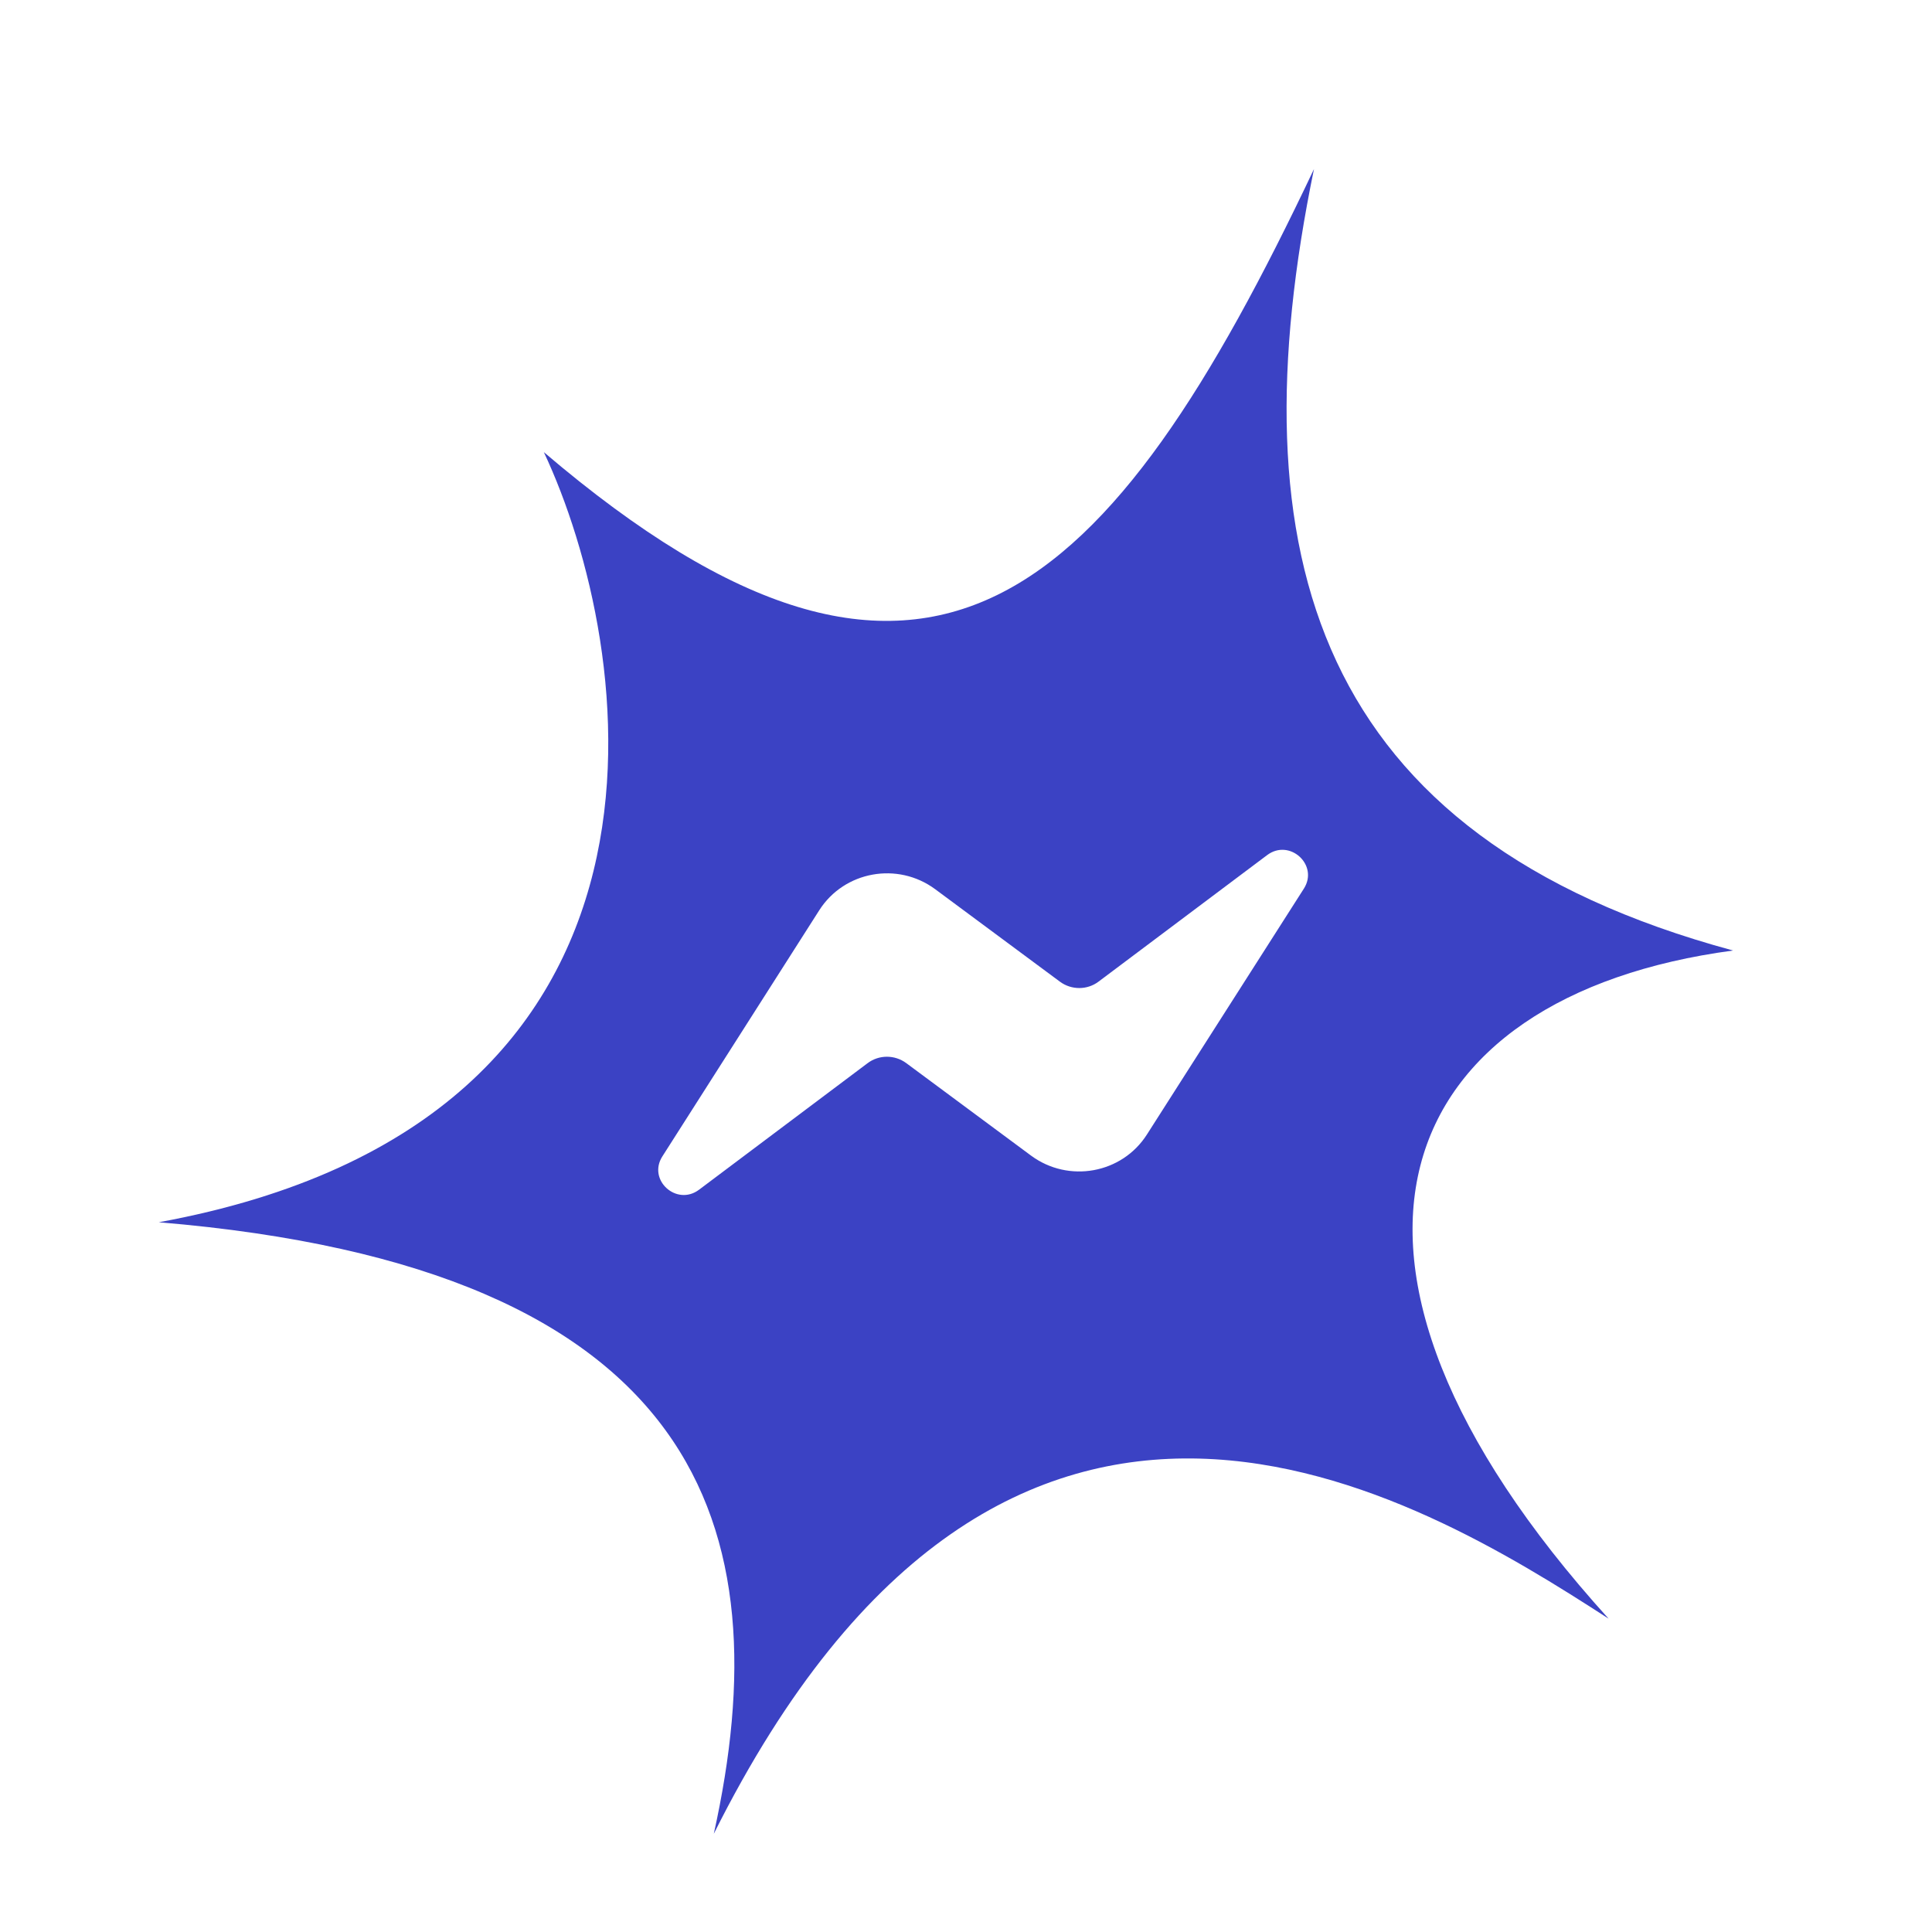
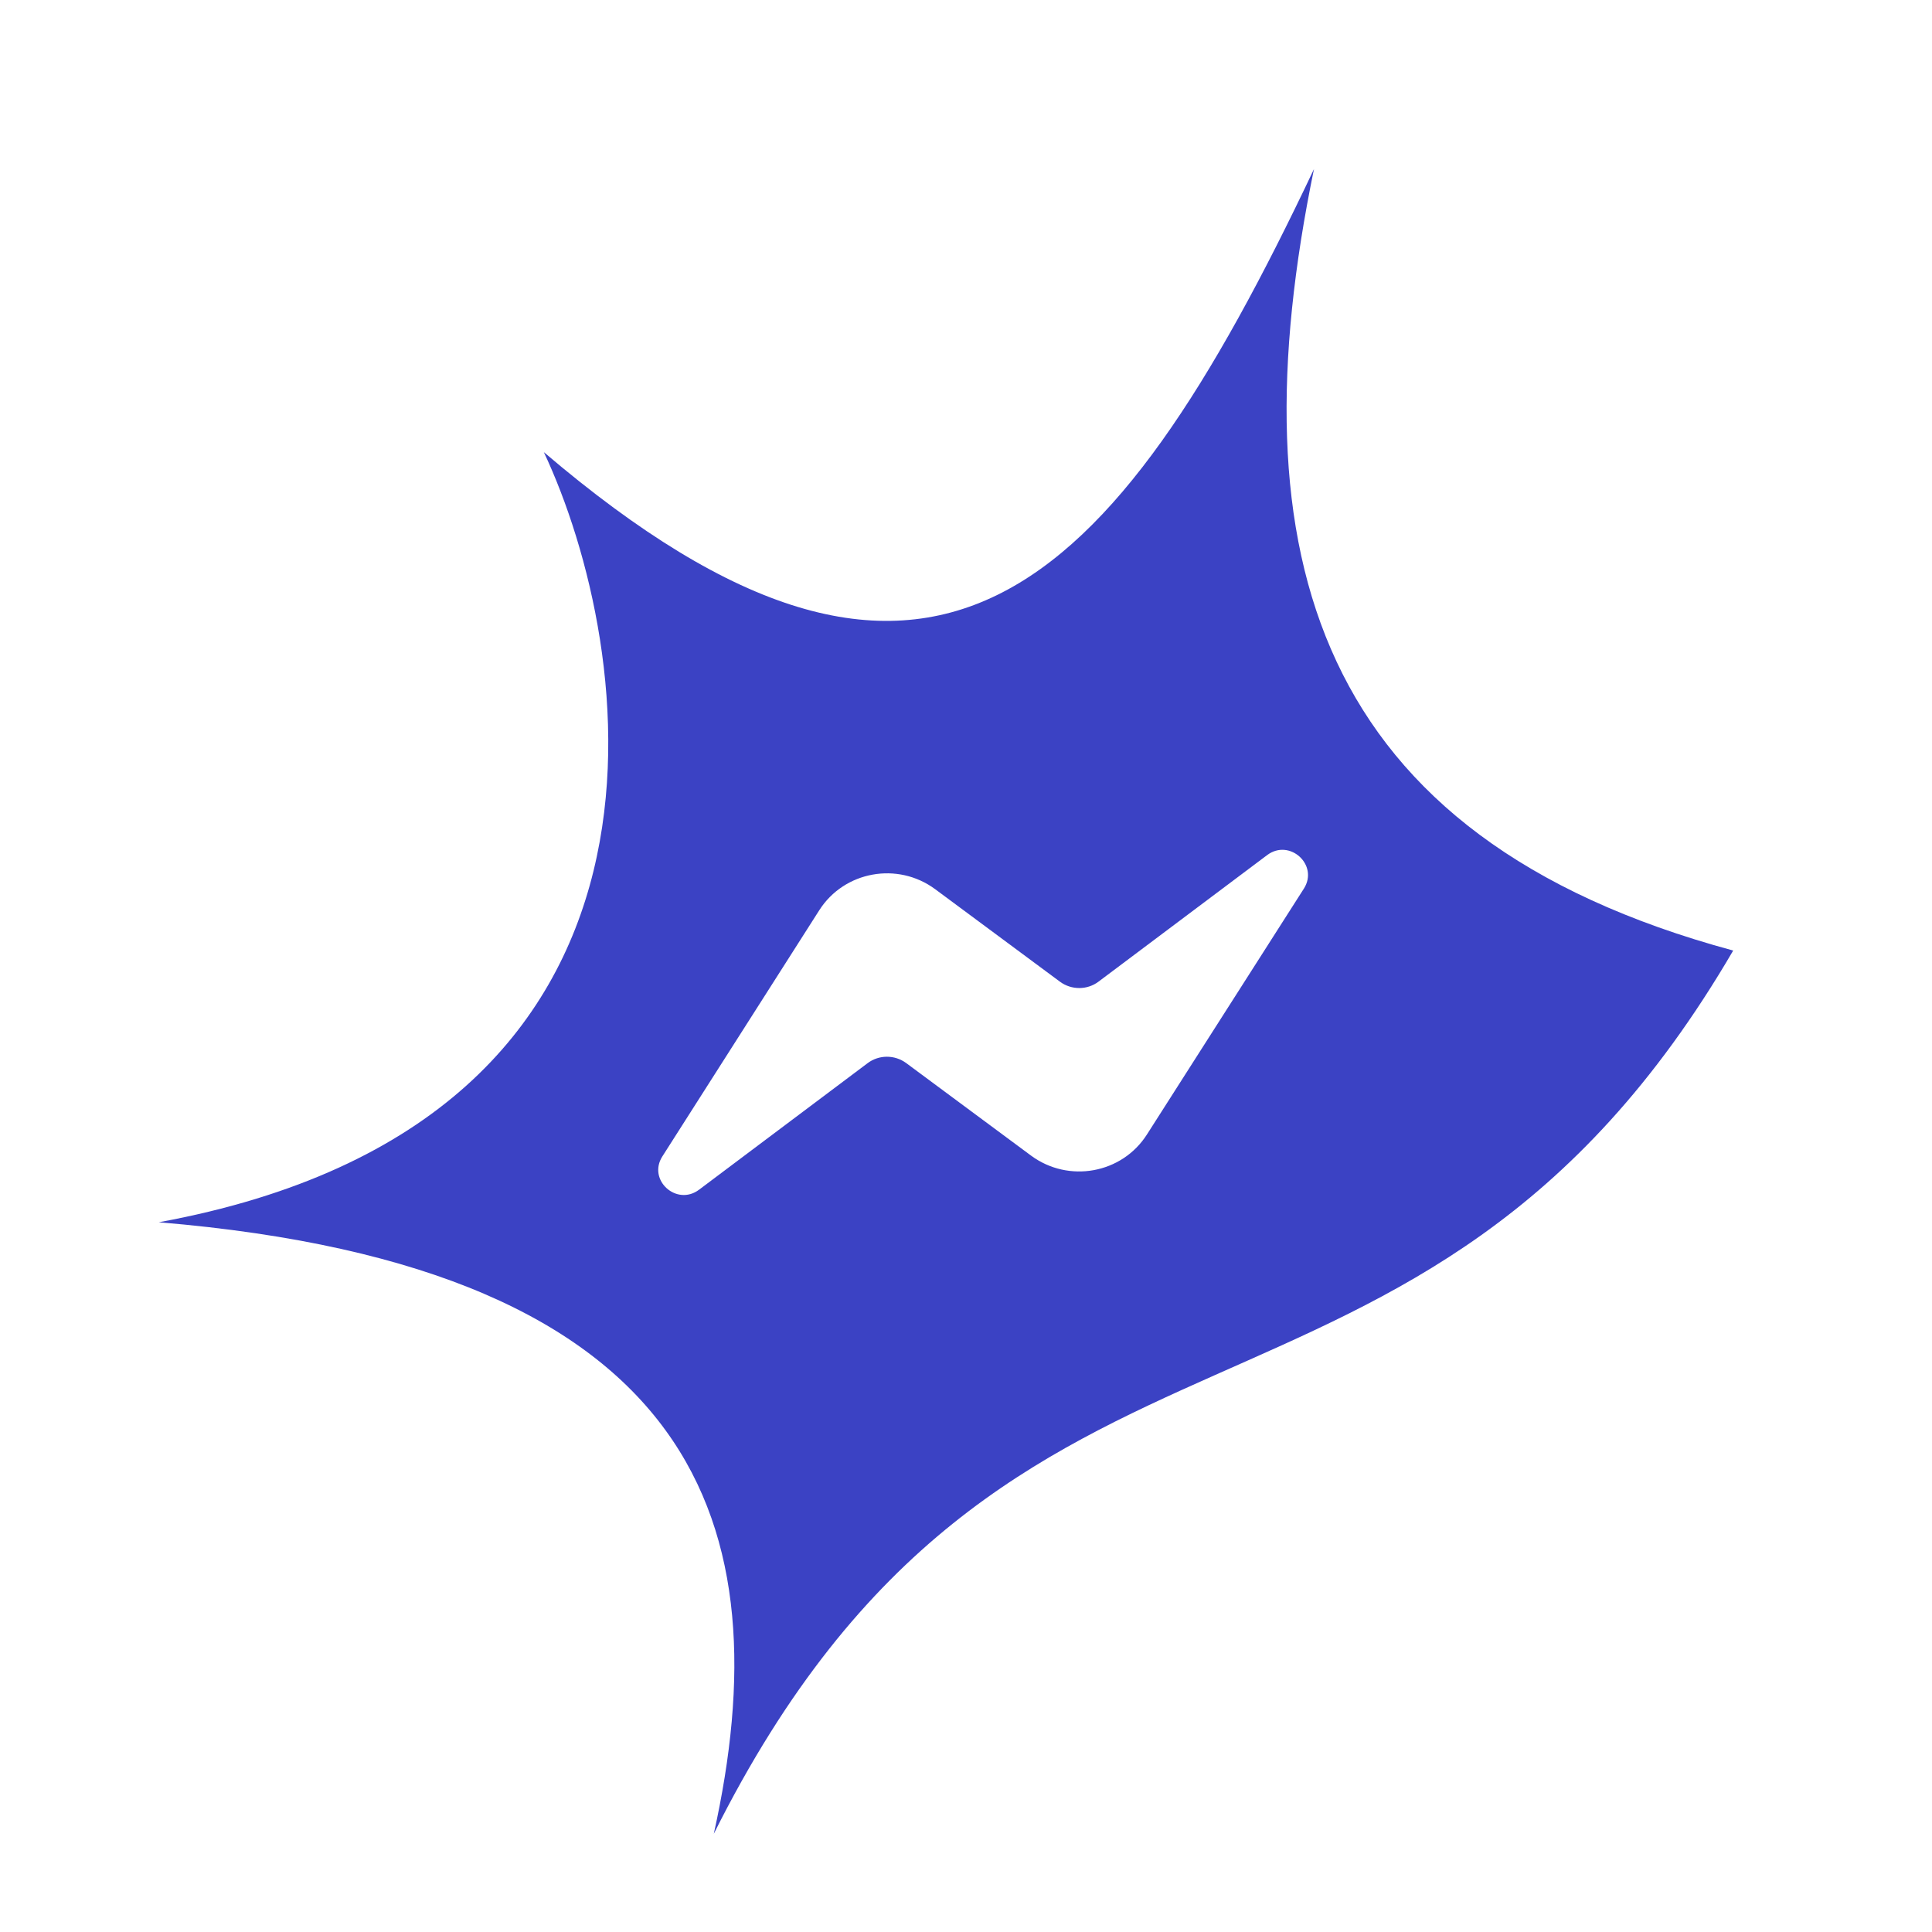
<svg xmlns="http://www.w3.org/2000/svg" width="80" height="80" viewBox="0 0 80 80" fill="none">
-   <path d="M54.409 7C51.124 22.945 54.409 34.666 71.761 39.358H71.769C57.701 41.235 53.009 52.019 66.608 67.025C58.632 61.864 41.748 51.543 29.557 75.933C32.364 63.272 29.088 52.488 6.575 50.611C29.557 46.396 26.272 26.698 22.519 18.722C38.464 32.321 45.971 24.821 54.409 7ZM53.993 36.792C54.613 35.813 53.397 34.709 52.468 35.409L45.491 40.645C45.021 41.001 44.367 41.001 43.892 40.651L38.723 36.819C37.169 35.671 34.957 36.07 33.923 37.693L27.427 47.884C26.802 48.862 28.019 49.961 28.948 49.262L35.925 44.024C36.395 43.669 37.047 43.669 37.523 44.019L42.693 47.851C44.246 48.999 46.458 48.6 47.492 46.977L53.993 36.792Z" fill="#3B42C4" />
+   <path d="M54.409 7C51.124 22.945 54.409 34.666 71.761 39.358H71.769C58.632 61.864 41.748 51.543 29.557 75.933C32.364 63.272 29.088 52.488 6.575 50.611C29.557 46.396 26.272 26.698 22.519 18.722C38.464 32.321 45.971 24.821 54.409 7ZM53.993 36.792C54.613 35.813 53.397 34.709 52.468 35.409L45.491 40.645C45.021 41.001 44.367 41.001 43.892 40.651L38.723 36.819C37.169 35.671 34.957 36.07 33.923 37.693L27.427 47.884C26.802 48.862 28.019 49.961 28.948 49.262L35.925 44.024C36.395 43.669 37.047 43.669 37.523 44.019L42.693 47.851C44.246 48.999 46.458 48.6 47.492 46.977L53.993 36.792Z" fill="#3B42C4" />
</svg>